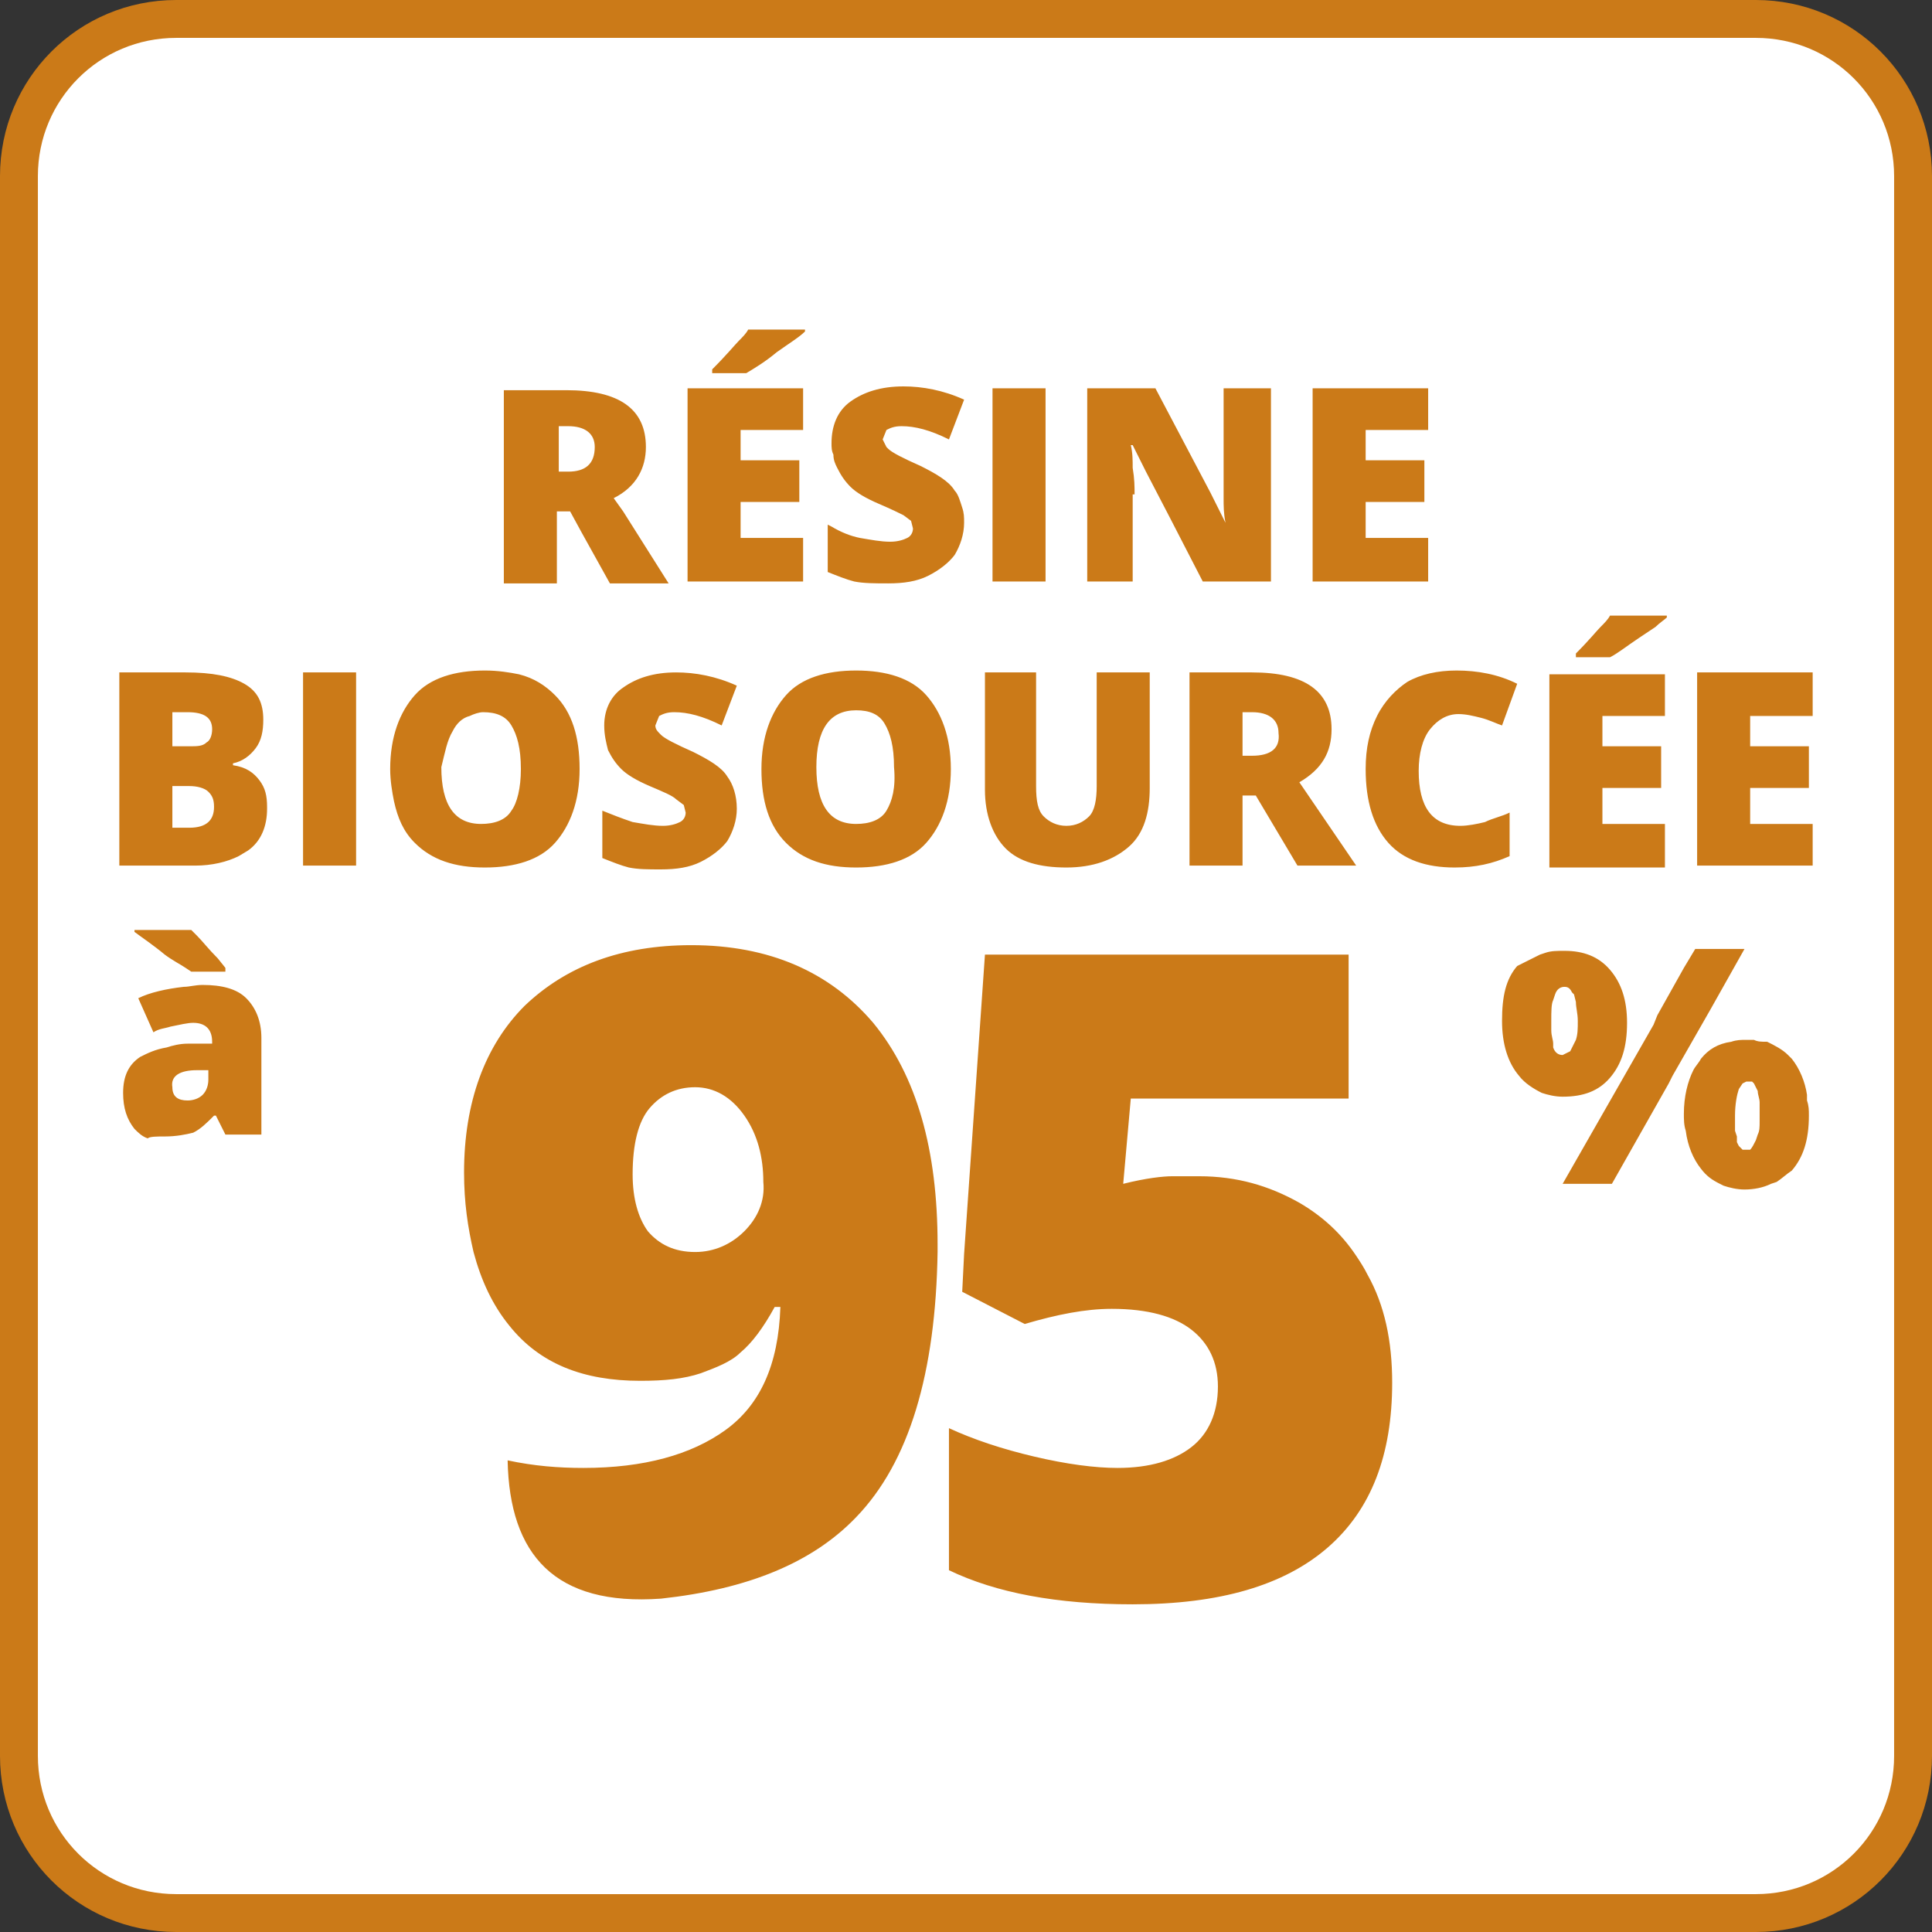
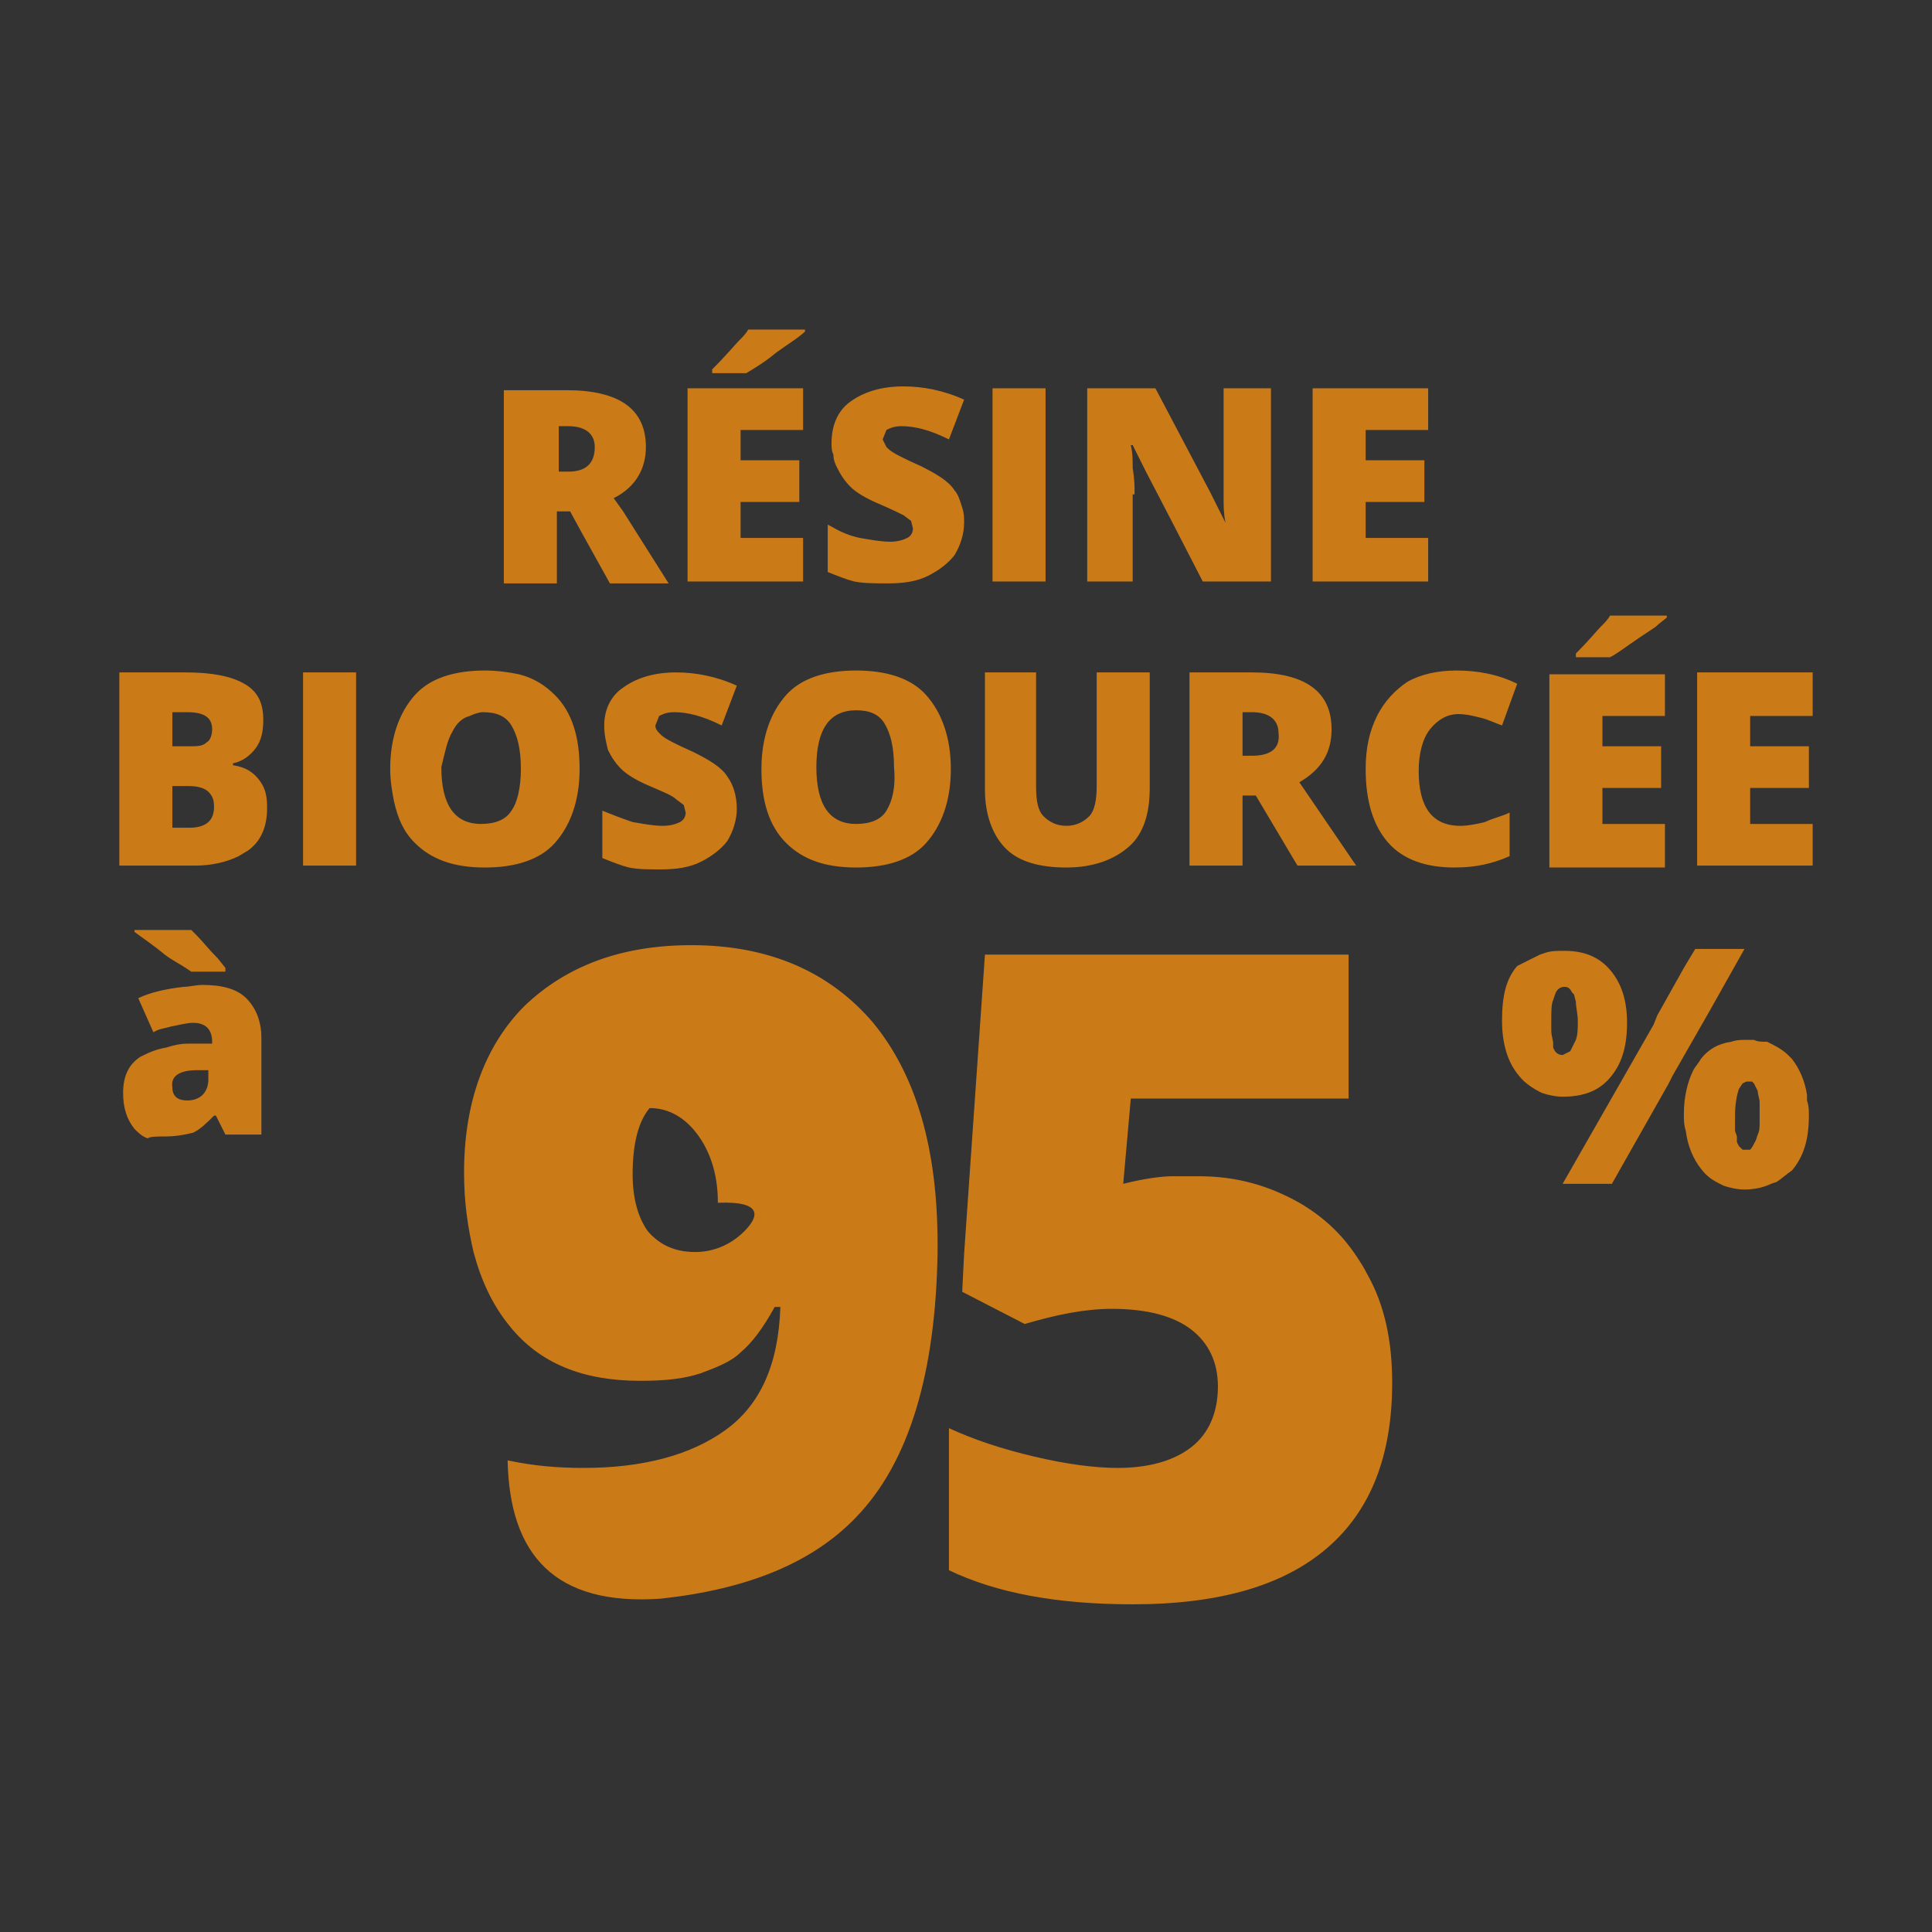
<svg xmlns="http://www.w3.org/2000/svg" version="1.1" id="Calque_1" x="0px" y="0px" viewBox="0 0 102 102" style="enable-background:new 0 0 102 102;" xml:space="preserve">
  <rect x="0" y="0" width="102" height="102" fill="#333333" stroke="none" />
  <style type="text/css">
	.st0{fill:#FFFFFF;stroke:#CB7A18;stroke-width:2;stroke-miterlimit:10;}
	.st1{fill:#CB7A18;}
</style>
  <g>
-     <path class="st0" d="M92.7,101H9.3C4.7,101,1,97.3,1,92.7V9.3C1,4.7,4.7,1,9.3,1h83.4c4.6,0,8.3,3.7,8.3,8.3v83.4   C101,97.3,97.3,101,92.7,101z" />
-   </g>
-   <path class="st1" d="M92.9,59.2c0,0.3,0,0.5-0.1,0.7l-0.1,0.3c-0.1,0.2-0.2,0.4-0.3,0.5l-0.2,0l-0.2,0l-0.2-0.2l-0.1-0.2L91.7,60  l-0.1-0.3c0-0.2,0-0.5,0-0.8c0-0.6,0.1-1.1,0.2-1.4l0.2-0.3l0.2-0.1l0.1,0l0.2,0l0.1,0.1l0.2,0.4c0,0.2,0.1,0.4,0.1,0.6  c0,0.2,0,0.5,0,0.8L92.9,59.2z M95.4,57.8c-0.1-0.7-0.4-1.4-0.8-1.9l-0.2-0.2c-0.3-0.3-0.7-0.5-1.1-0.7C93,55,92.8,55,92.6,54.9  l-0.4,0c-0.3,0-0.5,0-0.8,0.1c-0.7,0.1-1.2,0.4-1.6,0.9c-0.1,0.2-0.3,0.4-0.4,0.6c-0.3,0.6-0.5,1.4-0.5,2.3c0,0.3,0,0.6,0.1,0.9  c0.1,0.8,0.4,1.5,0.8,2c0.3,0.4,0.6,0.6,1,0.8l0.2,0.1c0.3,0.1,0.7,0.2,1.1,0.2c0.5,0,1-0.1,1.4-0.3l0.3-0.1  c0.3-0.2,0.5-0.4,0.8-0.6c0.6-0.7,0.9-1.6,0.9-2.9c0-0.3,0-0.5-0.1-0.8L95.4,57.8z M82,52.8l0.1-0.3c0.1-0.3,0.3-0.4,0.5-0.4  c0.2,0,0.3,0.1,0.4,0.3l0.1,0.1l0.1,0.4c0,0.3,0.1,0.6,0.1,1c0,0.4,0,0.7-0.1,1L83,55.3l-0.1,0.2l-0.4,0.2c-0.2,0-0.4-0.1-0.5-0.4  L82,55.1c0-0.2-0.1-0.4-0.1-0.7l0-0.5C81.9,53.4,81.9,53,82,52.8 M79.3,53.9c0,1.2,0.3,2.2,0.9,2.9c0.3,0.4,0.8,0.7,1.2,0.9  c0.3,0.1,0.7,0.2,1.1,0.2c1.1,0,1.9-0.3,2.5-1c0.6-0.7,0.9-1.6,0.9-2.9c0-1.2-0.3-2.1-0.9-2.8c-0.6-0.7-1.4-1-2.4-1  c-0.4,0-0.7,0-1,0.1l-0.3,0.1c-0.2,0.1-0.4,0.2-0.6,0.3L80.1,51C79.5,51.7,79.3,52.6,79.3,53.9 M87.3,54.1l-4.8,8.4h2.6l3-5.3  l0.2-0.4l2-3.5l1.8-3.2h-2.6l-0.6,1l-1.4,2.5L87.3,54.1z M54.1,69.9c1.7-0.5,3.2-0.8,4.6-0.8c1.9,0,3.3,0.4,4.2,1.1  c0.9,0.7,1.4,1.7,1.4,3c0,1.4-0.5,2.5-1.4,3.2c-0.9,0.7-2.2,1.1-3.9,1.1c-1.2,0-2.7-0.2-4.4-0.6c-1.7-0.4-3.2-0.9-4.5-1.5v7.5  c2.5,1.2,5.7,1.8,9.7,1.8c4.6,0,8-1,10.3-3c2.3-2,3.4-4.9,3.4-8.7c0-2.2-0.4-4.1-1.3-5.7c-0.2-0.4-0.4-0.7-0.6-1  c-0.8-1.2-1.8-2.1-3-2.8c-1.6-0.9-3.3-1.4-5.3-1.4c-0.4,0-0.9,0-1.4,0c-0.5,0-1.4,0.1-2.6,0.4l0.4-4.5h11.5v-7.6H52l-1.1,15.8  l-0.1,2L54.1,69.9z M39.3,65c-0.7,0.7-1.6,1.1-2.6,1.1c-1.1,0-1.9-0.4-2.5-1.1c-0.5-0.7-0.8-1.7-0.8-3c0-1.6,0.3-2.8,0.9-3.5  c0.6-0.7,1.4-1.1,2.4-1.1c1,0,1.9,0.5,2.6,1.5c0.7,1,1,2.2,1,3.5C40.4,63.4,40,64.3,39.3,65 M38.3,75.5c-1.8,1.3-4.3,2-7.5,2  c-1.3,0-2.6-0.1-4-0.4c0.1,5,2.5,7.7,8.1,7.3c4.6-0.5,8-1.9,10.3-4.3c2.8-2.9,4.2-7.6,4.3-14l0-0.4c0-5-1.1-8.9-3.4-11.7  c-2.3-2.7-5.5-4.1-9.6-4.1c-3.7,0-6.6,1.1-8.8,3.2c-2.1,2.1-3.2,5.1-3.2,8.8c0,1.6,0.2,2.9,0.5,4.2c0.4,1.5,1,2.8,1.9,3.9  c1.6,2,3.9,2.9,6.9,2.9c1.3,0,2.3-0.1,3.2-0.4c0.8-0.3,1.6-0.6,2.1-1.1c0.6-0.5,1.2-1.3,1.8-2.4h0.3C41.1,72.1,40.1,74.2,38.3,75.5   M95.7,37.7v-2.2h-6.1v10.2h6.1v-2.2h-3.3v-1.9h3.1v-2.2h-3.1v-1.6H95.7z M86.5,33.7c0.3-0.2,0.6-0.4,0.9-0.6  c0.2-0.2,0.5-0.4,0.6-0.5v-0.1h-3c-0.1,0.2-0.3,0.4-0.5,0.6l0,0c-0.2,0.2-0.6,0.7-1.3,1.4v0.2H85C85.4,34.5,85.9,34.1,86.5,33.7   M87.9,43.5h-3.3v-1.9h3.1v-2.2h-3.1v-1.6h3.3v-2.2h-6.1v10.2h6.1V43.5z M72.7,37.8c-0.4,0.8-0.6,1.7-0.6,2.8c0,1.7,0.4,3,1.2,3.9  c0.8,0.9,2,1.3,3.5,1.3c1.1,0,2-0.2,2.9-0.6v-2.3c-0.4,0.2-0.9,0.3-1.3,0.5c-0.4,0.1-0.9,0.2-1.3,0.2c-1.5,0-2.2-1-2.2-2.9  c0-0.9,0.2-1.7,0.6-2.2c0.4-0.5,0.9-0.8,1.5-0.8c0.4,0,0.8,0.1,1.2,0.2c0.4,0.1,0.8,0.3,1.1,0.4l0.8-2.2c-1-0.5-2.1-0.7-3.2-0.7  c-1,0-1.9,0.2-2.6,0.6C73.7,36.4,73.1,37,72.7,37.8 M66.1,39.9h-0.5v-2.3h0.5c0.9,0,1.4,0.4,1.4,1.1C67.6,39.5,67.1,39.9,66.1,39.9   M70.3,38.5c0-2-1.4-3-4.2-3h-3.3v10.2h2.8V42h0.7l2.2,3.7h3.1l-3-4.4C69.8,40.6,70.3,39.7,70.3,38.5 M56.3,45.8  c1.4,0,2.5-0.4,3.3-1.1c0.8-0.7,1.1-1.8,1.1-3.1v-6.1h-2.8v6c0,0.7-0.1,1.3-0.4,1.6c-0.3,0.3-0.7,0.5-1.2,0.5  c-0.5,0-0.9-0.2-1.2-0.5c-0.3-0.3-0.4-0.8-0.4-1.6v-6H52v6.2c0,1.3,0.4,2.4,1.1,3.1S54.9,45.8,56.3,45.8 M46.8,42.8  c-0.3,0.5-0.9,0.7-1.6,0.7c-1.4,0-2.1-1-2.1-3c0-2,0.7-3,2.1-3c0.7,0,1.2,0.2,1.5,0.7c0.3,0.5,0.5,1.2,0.5,2.3  C47.3,41.6,47.1,42.3,46.8,42.8 M48.9,36.7c-0.8-0.9-2.1-1.3-3.7-1.3c-1.6,0-2.9,0.4-3.7,1.3c-0.8,0.9-1.3,2.2-1.3,3.9  c0,1.7,0.4,3,1.3,3.9c0.9,0.9,2.1,1.3,3.7,1.3c1.6,0,2.9-0.4,3.7-1.3c0.8-0.9,1.3-2.2,1.3-3.9C50.2,38.9,49.7,37.6,48.9,36.7   M31.9,38.3c0,0.5,0.1,0.9,0.2,1.3c0.2,0.4,0.4,0.7,0.7,1c0.3,0.3,0.8,0.6,1.5,0.9c0.7,0.3,1.2,0.5,1.4,0.7l0.4,0.3l0.1,0.4  c0,0.2-0.1,0.4-0.3,0.5c-0.2,0.1-0.5,0.2-0.9,0.2c-0.5,0-1-0.1-1.6-0.2c-0.6-0.2-1.1-0.4-1.6-0.6v2.5c0.5,0.2,1,0.4,1.4,0.5  c0.5,0.1,1,0.1,1.7,0.1c0.8,0,1.5-0.1,2.1-0.4c0.6-0.3,1.1-0.7,1.4-1.1c0.3-0.5,0.5-1.1,0.5-1.7c0-0.7-0.2-1.3-0.5-1.7  c-0.3-0.5-1-0.9-1.8-1.3c-0.9-0.4-1.5-0.7-1.7-0.9c-0.2-0.2-0.3-0.3-0.3-0.5l0.2-0.5c0.2-0.1,0.4-0.2,0.8-0.2c0.7,0,1.5,0.2,2.5,0.7  l0.8-2.1c-1.1-0.5-2.2-0.7-3.2-0.7c-1.2,0-2.1,0.3-2.8,0.8C32.3,36.7,31.9,37.4,31.9,38.3 M23.9,38.6c0.2-0.4,0.5-0.7,0.9-0.8  c0.2-0.1,0.5-0.2,0.7-0.2c0.7,0,1.2,0.2,1.5,0.7c0.3,0.5,0.5,1.2,0.5,2.3c0,1-0.2,1.8-0.5,2.2c-0.3,0.5-0.9,0.7-1.6,0.7  c-1.4,0-2.1-1-2.1-3C23.5,39.7,23.6,39.1,23.9,38.6 M21.9,44.5c0.9,0.9,2.1,1.3,3.7,1.3c1.6,0,2.9-0.4,3.7-1.3  c0.8-0.9,1.3-2.2,1.3-3.9c0-1.7-0.4-3-1.3-3.9c-0.5-0.5-1.1-0.9-1.9-1.1c-0.5-0.1-1.1-0.2-1.8-0.2c-1.6,0-2.9,0.4-3.7,1.3  c-0.8,0.9-1.3,2.2-1.3,3.9c0,0.6,0.1,1.2,0.2,1.7C21,43.2,21.3,43.9,21.9,44.5 M18.8,35.5H16v10.2h2.8V35.5z M9.1,43.6v-2.1H10  c0.4,0,0.8,0.1,1,0.3c0.2,0.2,0.3,0.4,0.3,0.8c0,0.7-0.4,1.1-1.3,1.1H9.1z M9.1,37.6h0.8c0.9,0,1.3,0.3,1.3,0.9  c0,0.3-0.1,0.6-0.3,0.7c-0.2,0.2-0.5,0.2-0.9,0.2H9.1V37.6z M12.6,45.2l0.5-0.3c0.7-0.5,1-1.3,1-2.2l0-0.1c0-0.6-0.1-1-0.4-1.4  c-0.3-0.4-0.7-0.7-1.4-0.8v-0.1c0.5-0.1,0.9-0.4,1.2-0.8c0.3-0.4,0.4-0.9,0.4-1.5c0-0.9-0.3-1.5-1-1.9c-0.7-0.4-1.7-0.6-3.1-0.6H6.3  v10.2h4C11.2,45.7,12,45.5,12.6,45.2 M10.4,56.5l0.6,0V57c0,0.3-0.1,0.6-0.3,0.8c-0.2,0.2-0.5,0.3-0.8,0.3c-0.5,0-0.8-0.2-0.8-0.7  C9,56.8,9.5,56.5,10.4,56.5 M8.7,60c0.6,0,1.1-0.1,1.5-0.2c0.4-0.2,0.7-0.5,1.1-0.9h0.1l0.5,1h1.9v-5.1c0-0.9-0.3-1.6-0.8-2.1  c-0.5-0.5-1.3-0.7-2.3-0.7c-0.4,0-0.7,0.1-1,0.1c-0.9,0.1-1.8,0.3-2.4,0.6l0.8,1.8c0.3-0.2,0.6-0.2,0.9-0.3c0.5-0.1,0.9-0.2,1.2-0.2  c0.6,0,1,0.3,1,1v0.1l-1.3,0c-0.4,0-0.8,0.1-1.1,0.2c-0.6,0.1-1,0.3-1.4,0.5c-0.6,0.4-0.9,1-0.9,1.9c0,0.8,0.2,1.4,0.6,1.9  c0.2,0.2,0.4,0.4,0.7,0.5C7.9,60,8.3,60,8.7,60 M10.1,49.1h-3v0.1c0.4,0.3,1,0.7,1.6,1.2c0.4,0.3,0.8,0.5,1.1,0.7l0.3,0.2h1.8v-0.2  l-0.4-0.5c-0.5-0.5-0.8-0.9-1.1-1.2L10.1,49.1z M75.4,28.4h-3.3v-1.9h3.1v-2.2h-3.1v-1.6h3.3v-2.2h-6.1v10.2h6.1V28.4z M59.9,26.1  c0-0.4,0-0.8-0.1-1.4c0-0.4,0-0.8-0.1-1.2h0.1l0.7,1.4l1.3,2.5l1.7,3.3h3.6V20.5h-2.5v4.6c0,0.3,0,0.8,0,1.2c0,0.4,0,0.8,0.1,1.3h0  L63.9,26L61,20.5h-3.6v10.2h2.4V26.1z M55.2,20.5h-2.8v10.2h2.8V20.5z M46.9,30.8c0.8,0,1.5-0.1,2.1-0.4c0.6-0.3,1.1-0.7,1.4-1.1  c0.3-0.5,0.5-1.1,0.5-1.7c0-0.3,0-0.5-0.1-0.8c-0.1-0.3-0.2-0.7-0.4-0.9c-0.3-0.5-1-0.9-1.8-1.3c-0.9-0.4-1.5-0.7-1.7-0.9l-0.1-0.1  l-0.2-0.4l0.2-0.5c0.2-0.1,0.4-0.2,0.8-0.2c0.7,0,1.5,0.2,2.5,0.7l0.8-2.1c-1.1-0.5-2.2-0.7-3.2-0.7c-1.2,0-2.1,0.3-2.8,0.8  c-0.7,0.5-1,1.3-1,2.2c0,0.2,0,0.4,0.1,0.6c0,0.3,0.1,0.5,0.2,0.7c0.2,0.4,0.4,0.7,0.7,1c0.3,0.3,0.8,0.6,1.5,0.9  c0.7,0.3,1.1,0.5,1.3,0.6l0,0l0.4,0.3l0.1,0.4c0,0.2-0.1,0.4-0.3,0.5c-0.2,0.1-0.5,0.2-0.9,0.2c-0.5,0-1-0.1-1.6-0.2  c-0.5-0.1-1-0.3-1.5-0.6l-0.2-0.1v2.5c0.5,0.2,1,0.4,1.4,0.5C45.6,30.8,46.2,30.8,46.9,30.8 M41,18.6c0.7-0.5,1.2-0.8,1.5-1.1v-0.1  h-3c-0.1,0.2-0.3,0.4-0.5,0.6c-0.2,0.2-0.6,0.7-1.4,1.5v0.2h1.8C39.9,19.4,40.4,19.1,41,18.6 M42.4,28.4h-3.3v-1.9h3.1v-2.2h-3.1  v-1.6h3.3v-2.2h-6.1v10.2h6.1V28.4z M29.4,22.5H30c0.9,0,1.4,0.4,1.4,1.1c0,0.9-0.5,1.3-1.4,1.3h-0.5V22.5z M29.4,27h0.7l0.6,1.1  l1.5,2.7h3.1L32.9,27l-0.5-0.7c1.2-0.6,1.7-1.6,1.7-2.7c0-2-1.4-3-4.2-3h-3.3v10.2h2.8V27z" />
+     </g>
+   <path class="st1" d="M92.9,59.2c0,0.3,0,0.5-0.1,0.7l-0.1,0.3c-0.1,0.2-0.2,0.4-0.3,0.5l-0.2,0l-0.2,0l-0.2-0.2l-0.1-0.2L91.7,60  l-0.1-0.3c0-0.2,0-0.5,0-0.8c0-0.6,0.1-1.1,0.2-1.4l0.2-0.3l0.2-0.1l0.1,0l0.2,0l0.1,0.1l0.2,0.4c0,0.2,0.1,0.4,0.1,0.6  c0,0.2,0,0.5,0,0.8L92.9,59.2z M95.4,57.8c-0.1-0.7-0.4-1.4-0.8-1.9l-0.2-0.2c-0.3-0.3-0.7-0.5-1.1-0.7C93,55,92.8,55,92.6,54.9  l-0.4,0c-0.3,0-0.5,0-0.8,0.1c-0.7,0.1-1.2,0.4-1.6,0.9c-0.1,0.2-0.3,0.4-0.4,0.6c-0.3,0.6-0.5,1.4-0.5,2.3c0,0.3,0,0.6,0.1,0.9  c0.1,0.8,0.4,1.5,0.8,2c0.3,0.4,0.6,0.6,1,0.8l0.2,0.1c0.3,0.1,0.7,0.2,1.1,0.2c0.5,0,1-0.1,1.4-0.3l0.3-0.1  c0.3-0.2,0.5-0.4,0.8-0.6c0.6-0.7,0.9-1.6,0.9-2.9c0-0.3,0-0.5-0.1-0.8L95.4,57.8z M82,52.8l0.1-0.3c0.1-0.3,0.3-0.4,0.5-0.4  c0.2,0,0.3,0.1,0.4,0.3l0.1,0.1l0.1,0.4c0,0.3,0.1,0.6,0.1,1c0,0.4,0,0.7-0.1,1L83,55.3l-0.1,0.2l-0.4,0.2c-0.2,0-0.4-0.1-0.5-0.4  L82,55.1c0-0.2-0.1-0.4-0.1-0.7l0-0.5C81.9,53.4,81.9,53,82,52.8 M79.3,53.9c0,1.2,0.3,2.2,0.9,2.9c0.3,0.4,0.8,0.7,1.2,0.9  c0.3,0.1,0.7,0.2,1.1,0.2c1.1,0,1.9-0.3,2.5-1c0.6-0.7,0.9-1.6,0.9-2.9c0-1.2-0.3-2.1-0.9-2.8c-0.6-0.7-1.4-1-2.4-1  c-0.4,0-0.7,0-1,0.1l-0.3,0.1c-0.2,0.1-0.4,0.2-0.6,0.3L80.1,51C79.5,51.7,79.3,52.6,79.3,53.9 M87.3,54.1l-4.8,8.4h2.6l3-5.3  l0.2-0.4l2-3.5l1.8-3.2h-2.6l-0.6,1l-1.4,2.5L87.3,54.1z M54.1,69.9c1.7-0.5,3.2-0.8,4.6-0.8c1.9,0,3.3,0.4,4.2,1.1  c0.9,0.7,1.4,1.7,1.4,3c0,1.4-0.5,2.5-1.4,3.2c-0.9,0.7-2.2,1.1-3.9,1.1c-1.2,0-2.7-0.2-4.4-0.6c-1.7-0.4-3.2-0.9-4.5-1.5v7.5  c2.5,1.2,5.7,1.8,9.7,1.8c4.6,0,8-1,10.3-3c2.3-2,3.4-4.9,3.4-8.7c0-2.2-0.4-4.1-1.3-5.7c-0.2-0.4-0.4-0.7-0.6-1  c-0.8-1.2-1.8-2.1-3-2.8c-1.6-0.9-3.3-1.4-5.3-1.4c-0.4,0-0.9,0-1.4,0c-0.5,0-1.4,0.1-2.6,0.4l0.4-4.5h11.5v-7.6H52l-1.1,15.8  l-0.1,2L54.1,69.9z M39.3,65c-0.7,0.7-1.6,1.1-2.6,1.1c-1.1,0-1.9-0.4-2.5-1.1c-0.5-0.7-0.8-1.7-0.8-3c0-1.6,0.3-2.8,0.9-3.5  c1,0,1.9,0.5,2.6,1.5c0.7,1,1,2.2,1,3.5C40.4,63.4,40,64.3,39.3,65 M38.3,75.5c-1.8,1.3-4.3,2-7.5,2  c-1.3,0-2.6-0.1-4-0.4c0.1,5,2.5,7.7,8.1,7.3c4.6-0.5,8-1.9,10.3-4.3c2.8-2.9,4.2-7.6,4.3-14l0-0.4c0-5-1.1-8.9-3.4-11.7  c-2.3-2.7-5.5-4.1-9.6-4.1c-3.7,0-6.6,1.1-8.8,3.2c-2.1,2.1-3.2,5.1-3.2,8.8c0,1.6,0.2,2.9,0.5,4.2c0.4,1.5,1,2.8,1.9,3.9  c1.6,2,3.9,2.9,6.9,2.9c1.3,0,2.3-0.1,3.2-0.4c0.8-0.3,1.6-0.6,2.1-1.1c0.6-0.5,1.2-1.3,1.8-2.4h0.3C41.1,72.1,40.1,74.2,38.3,75.5   M95.7,37.7v-2.2h-6.1v10.2h6.1v-2.2h-3.3v-1.9h3.1v-2.2h-3.1v-1.6H95.7z M86.5,33.7c0.3-0.2,0.6-0.4,0.9-0.6  c0.2-0.2,0.5-0.4,0.6-0.5v-0.1h-3c-0.1,0.2-0.3,0.4-0.5,0.6l0,0c-0.2,0.2-0.6,0.7-1.3,1.4v0.2H85C85.4,34.5,85.9,34.1,86.5,33.7   M87.9,43.5h-3.3v-1.9h3.1v-2.2h-3.1v-1.6h3.3v-2.2h-6.1v10.2h6.1V43.5z M72.7,37.8c-0.4,0.8-0.6,1.7-0.6,2.8c0,1.7,0.4,3,1.2,3.9  c0.8,0.9,2,1.3,3.5,1.3c1.1,0,2-0.2,2.9-0.6v-2.3c-0.4,0.2-0.9,0.3-1.3,0.5c-0.4,0.1-0.9,0.2-1.3,0.2c-1.5,0-2.2-1-2.2-2.9  c0-0.9,0.2-1.7,0.6-2.2c0.4-0.5,0.9-0.8,1.5-0.8c0.4,0,0.8,0.1,1.2,0.2c0.4,0.1,0.8,0.3,1.1,0.4l0.8-2.2c-1-0.5-2.1-0.7-3.2-0.7  c-1,0-1.9,0.2-2.6,0.6C73.7,36.4,73.1,37,72.7,37.8 M66.1,39.9h-0.5v-2.3h0.5c0.9,0,1.4,0.4,1.4,1.1C67.6,39.5,67.1,39.9,66.1,39.9   M70.3,38.5c0-2-1.4-3-4.2-3h-3.3v10.2h2.8V42h0.7l2.2,3.7h3.1l-3-4.4C69.8,40.6,70.3,39.7,70.3,38.5 M56.3,45.8  c1.4,0,2.5-0.4,3.3-1.1c0.8-0.7,1.1-1.8,1.1-3.1v-6.1h-2.8v6c0,0.7-0.1,1.3-0.4,1.6c-0.3,0.3-0.7,0.5-1.2,0.5  c-0.5,0-0.9-0.2-1.2-0.5c-0.3-0.3-0.4-0.8-0.4-1.6v-6H52v6.2c0,1.3,0.4,2.4,1.1,3.1S54.9,45.8,56.3,45.8 M46.8,42.8  c-0.3,0.5-0.9,0.7-1.6,0.7c-1.4,0-2.1-1-2.1-3c0-2,0.7-3,2.1-3c0.7,0,1.2,0.2,1.5,0.7c0.3,0.5,0.5,1.2,0.5,2.3  C47.3,41.6,47.1,42.3,46.8,42.8 M48.9,36.7c-0.8-0.9-2.1-1.3-3.7-1.3c-1.6,0-2.9,0.4-3.7,1.3c-0.8,0.9-1.3,2.2-1.3,3.9  c0,1.7,0.4,3,1.3,3.9c0.9,0.9,2.1,1.3,3.7,1.3c1.6,0,2.9-0.4,3.7-1.3c0.8-0.9,1.3-2.2,1.3-3.9C50.2,38.9,49.7,37.6,48.9,36.7   M31.9,38.3c0,0.5,0.1,0.9,0.2,1.3c0.2,0.4,0.4,0.7,0.7,1c0.3,0.3,0.8,0.6,1.5,0.9c0.7,0.3,1.2,0.5,1.4,0.7l0.4,0.3l0.1,0.4  c0,0.2-0.1,0.4-0.3,0.5c-0.2,0.1-0.5,0.2-0.9,0.2c-0.5,0-1-0.1-1.6-0.2c-0.6-0.2-1.1-0.4-1.6-0.6v2.5c0.5,0.2,1,0.4,1.4,0.5  c0.5,0.1,1,0.1,1.7,0.1c0.8,0,1.5-0.1,2.1-0.4c0.6-0.3,1.1-0.7,1.4-1.1c0.3-0.5,0.5-1.1,0.5-1.7c0-0.7-0.2-1.3-0.5-1.7  c-0.3-0.5-1-0.9-1.8-1.3c-0.9-0.4-1.5-0.7-1.7-0.9c-0.2-0.2-0.3-0.3-0.3-0.5l0.2-0.5c0.2-0.1,0.4-0.2,0.8-0.2c0.7,0,1.5,0.2,2.5,0.7  l0.8-2.1c-1.1-0.5-2.2-0.7-3.2-0.7c-1.2,0-2.1,0.3-2.8,0.8C32.3,36.7,31.9,37.4,31.9,38.3 M23.9,38.6c0.2-0.4,0.5-0.7,0.9-0.8  c0.2-0.1,0.5-0.2,0.7-0.2c0.7,0,1.2,0.2,1.5,0.7c0.3,0.5,0.5,1.2,0.5,2.3c0,1-0.2,1.8-0.5,2.2c-0.3,0.5-0.9,0.7-1.6,0.7  c-1.4,0-2.1-1-2.1-3C23.5,39.7,23.6,39.1,23.9,38.6 M21.9,44.5c0.9,0.9,2.1,1.3,3.7,1.3c1.6,0,2.9-0.4,3.7-1.3  c0.8-0.9,1.3-2.2,1.3-3.9c0-1.7-0.4-3-1.3-3.9c-0.5-0.5-1.1-0.9-1.9-1.1c-0.5-0.1-1.1-0.2-1.8-0.2c-1.6,0-2.9,0.4-3.7,1.3  c-0.8,0.9-1.3,2.2-1.3,3.9c0,0.6,0.1,1.2,0.2,1.7C21,43.2,21.3,43.9,21.9,44.5 M18.8,35.5H16v10.2h2.8V35.5z M9.1,43.6v-2.1H10  c0.4,0,0.8,0.1,1,0.3c0.2,0.2,0.3,0.4,0.3,0.8c0,0.7-0.4,1.1-1.3,1.1H9.1z M9.1,37.6h0.8c0.9,0,1.3,0.3,1.3,0.9  c0,0.3-0.1,0.6-0.3,0.7c-0.2,0.2-0.5,0.2-0.9,0.2H9.1V37.6z M12.6,45.2l0.5-0.3c0.7-0.5,1-1.3,1-2.2l0-0.1c0-0.6-0.1-1-0.4-1.4  c-0.3-0.4-0.7-0.7-1.4-0.8v-0.1c0.5-0.1,0.9-0.4,1.2-0.8c0.3-0.4,0.4-0.9,0.4-1.5c0-0.9-0.3-1.5-1-1.9c-0.7-0.4-1.7-0.6-3.1-0.6H6.3  v10.2h4C11.2,45.7,12,45.5,12.6,45.2 M10.4,56.5l0.6,0V57c0,0.3-0.1,0.6-0.3,0.8c-0.2,0.2-0.5,0.3-0.8,0.3c-0.5,0-0.8-0.2-0.8-0.7  C9,56.8,9.5,56.5,10.4,56.5 M8.7,60c0.6,0,1.1-0.1,1.5-0.2c0.4-0.2,0.7-0.5,1.1-0.9h0.1l0.5,1h1.9v-5.1c0-0.9-0.3-1.6-0.8-2.1  c-0.5-0.5-1.3-0.7-2.3-0.7c-0.4,0-0.7,0.1-1,0.1c-0.9,0.1-1.8,0.3-2.4,0.6l0.8,1.8c0.3-0.2,0.6-0.2,0.9-0.3c0.5-0.1,0.9-0.2,1.2-0.2  c0.6,0,1,0.3,1,1v0.1l-1.3,0c-0.4,0-0.8,0.1-1.1,0.2c-0.6,0.1-1,0.3-1.4,0.5c-0.6,0.4-0.9,1-0.9,1.9c0,0.8,0.2,1.4,0.6,1.9  c0.2,0.2,0.4,0.4,0.7,0.5C7.9,60,8.3,60,8.7,60 M10.1,49.1h-3v0.1c0.4,0.3,1,0.7,1.6,1.2c0.4,0.3,0.8,0.5,1.1,0.7l0.3,0.2h1.8v-0.2  l-0.4-0.5c-0.5-0.5-0.8-0.9-1.1-1.2L10.1,49.1z M75.4,28.4h-3.3v-1.9h3.1v-2.2h-3.1v-1.6h3.3v-2.2h-6.1v10.2h6.1V28.4z M59.9,26.1  c0-0.4,0-0.8-0.1-1.4c0-0.4,0-0.8-0.1-1.2h0.1l0.7,1.4l1.3,2.5l1.7,3.3h3.6V20.5h-2.5v4.6c0,0.3,0,0.8,0,1.2c0,0.4,0,0.8,0.1,1.3h0  L63.9,26L61,20.5h-3.6v10.2h2.4V26.1z M55.2,20.5h-2.8v10.2h2.8V20.5z M46.9,30.8c0.8,0,1.5-0.1,2.1-0.4c0.6-0.3,1.1-0.7,1.4-1.1  c0.3-0.5,0.5-1.1,0.5-1.7c0-0.3,0-0.5-0.1-0.8c-0.1-0.3-0.2-0.7-0.4-0.9c-0.3-0.5-1-0.9-1.8-1.3c-0.9-0.4-1.5-0.7-1.7-0.9l-0.1-0.1  l-0.2-0.4l0.2-0.5c0.2-0.1,0.4-0.2,0.8-0.2c0.7,0,1.5,0.2,2.5,0.7l0.8-2.1c-1.1-0.5-2.2-0.7-3.2-0.7c-1.2,0-2.1,0.3-2.8,0.8  c-0.7,0.5-1,1.3-1,2.2c0,0.2,0,0.4,0.1,0.6c0,0.3,0.1,0.5,0.2,0.7c0.2,0.4,0.4,0.7,0.7,1c0.3,0.3,0.8,0.6,1.5,0.9  c0.7,0.3,1.1,0.5,1.3,0.6l0,0l0.4,0.3l0.1,0.4c0,0.2-0.1,0.4-0.3,0.5c-0.2,0.1-0.5,0.2-0.9,0.2c-0.5,0-1-0.1-1.6-0.2  c-0.5-0.1-1-0.3-1.5-0.6l-0.2-0.1v2.5c0.5,0.2,1,0.4,1.4,0.5C45.6,30.8,46.2,30.8,46.9,30.8 M41,18.6c0.7-0.5,1.2-0.8,1.5-1.1v-0.1  h-3c-0.1,0.2-0.3,0.4-0.5,0.6c-0.2,0.2-0.6,0.7-1.4,1.5v0.2h1.8C39.9,19.4,40.4,19.1,41,18.6 M42.4,28.4h-3.3v-1.9h3.1v-2.2h-3.1  v-1.6h3.3v-2.2h-6.1v10.2h6.1V28.4z M29.4,22.5H30c0.9,0,1.4,0.4,1.4,1.1c0,0.9-0.5,1.3-1.4,1.3h-0.5V22.5z M29.4,27h0.7l0.6,1.1  l1.5,2.7h3.1L32.9,27l-0.5-0.7c1.2-0.6,1.7-1.6,1.7-2.7c0-2-1.4-3-4.2-3h-3.3v10.2h2.8V27z" />
</svg>